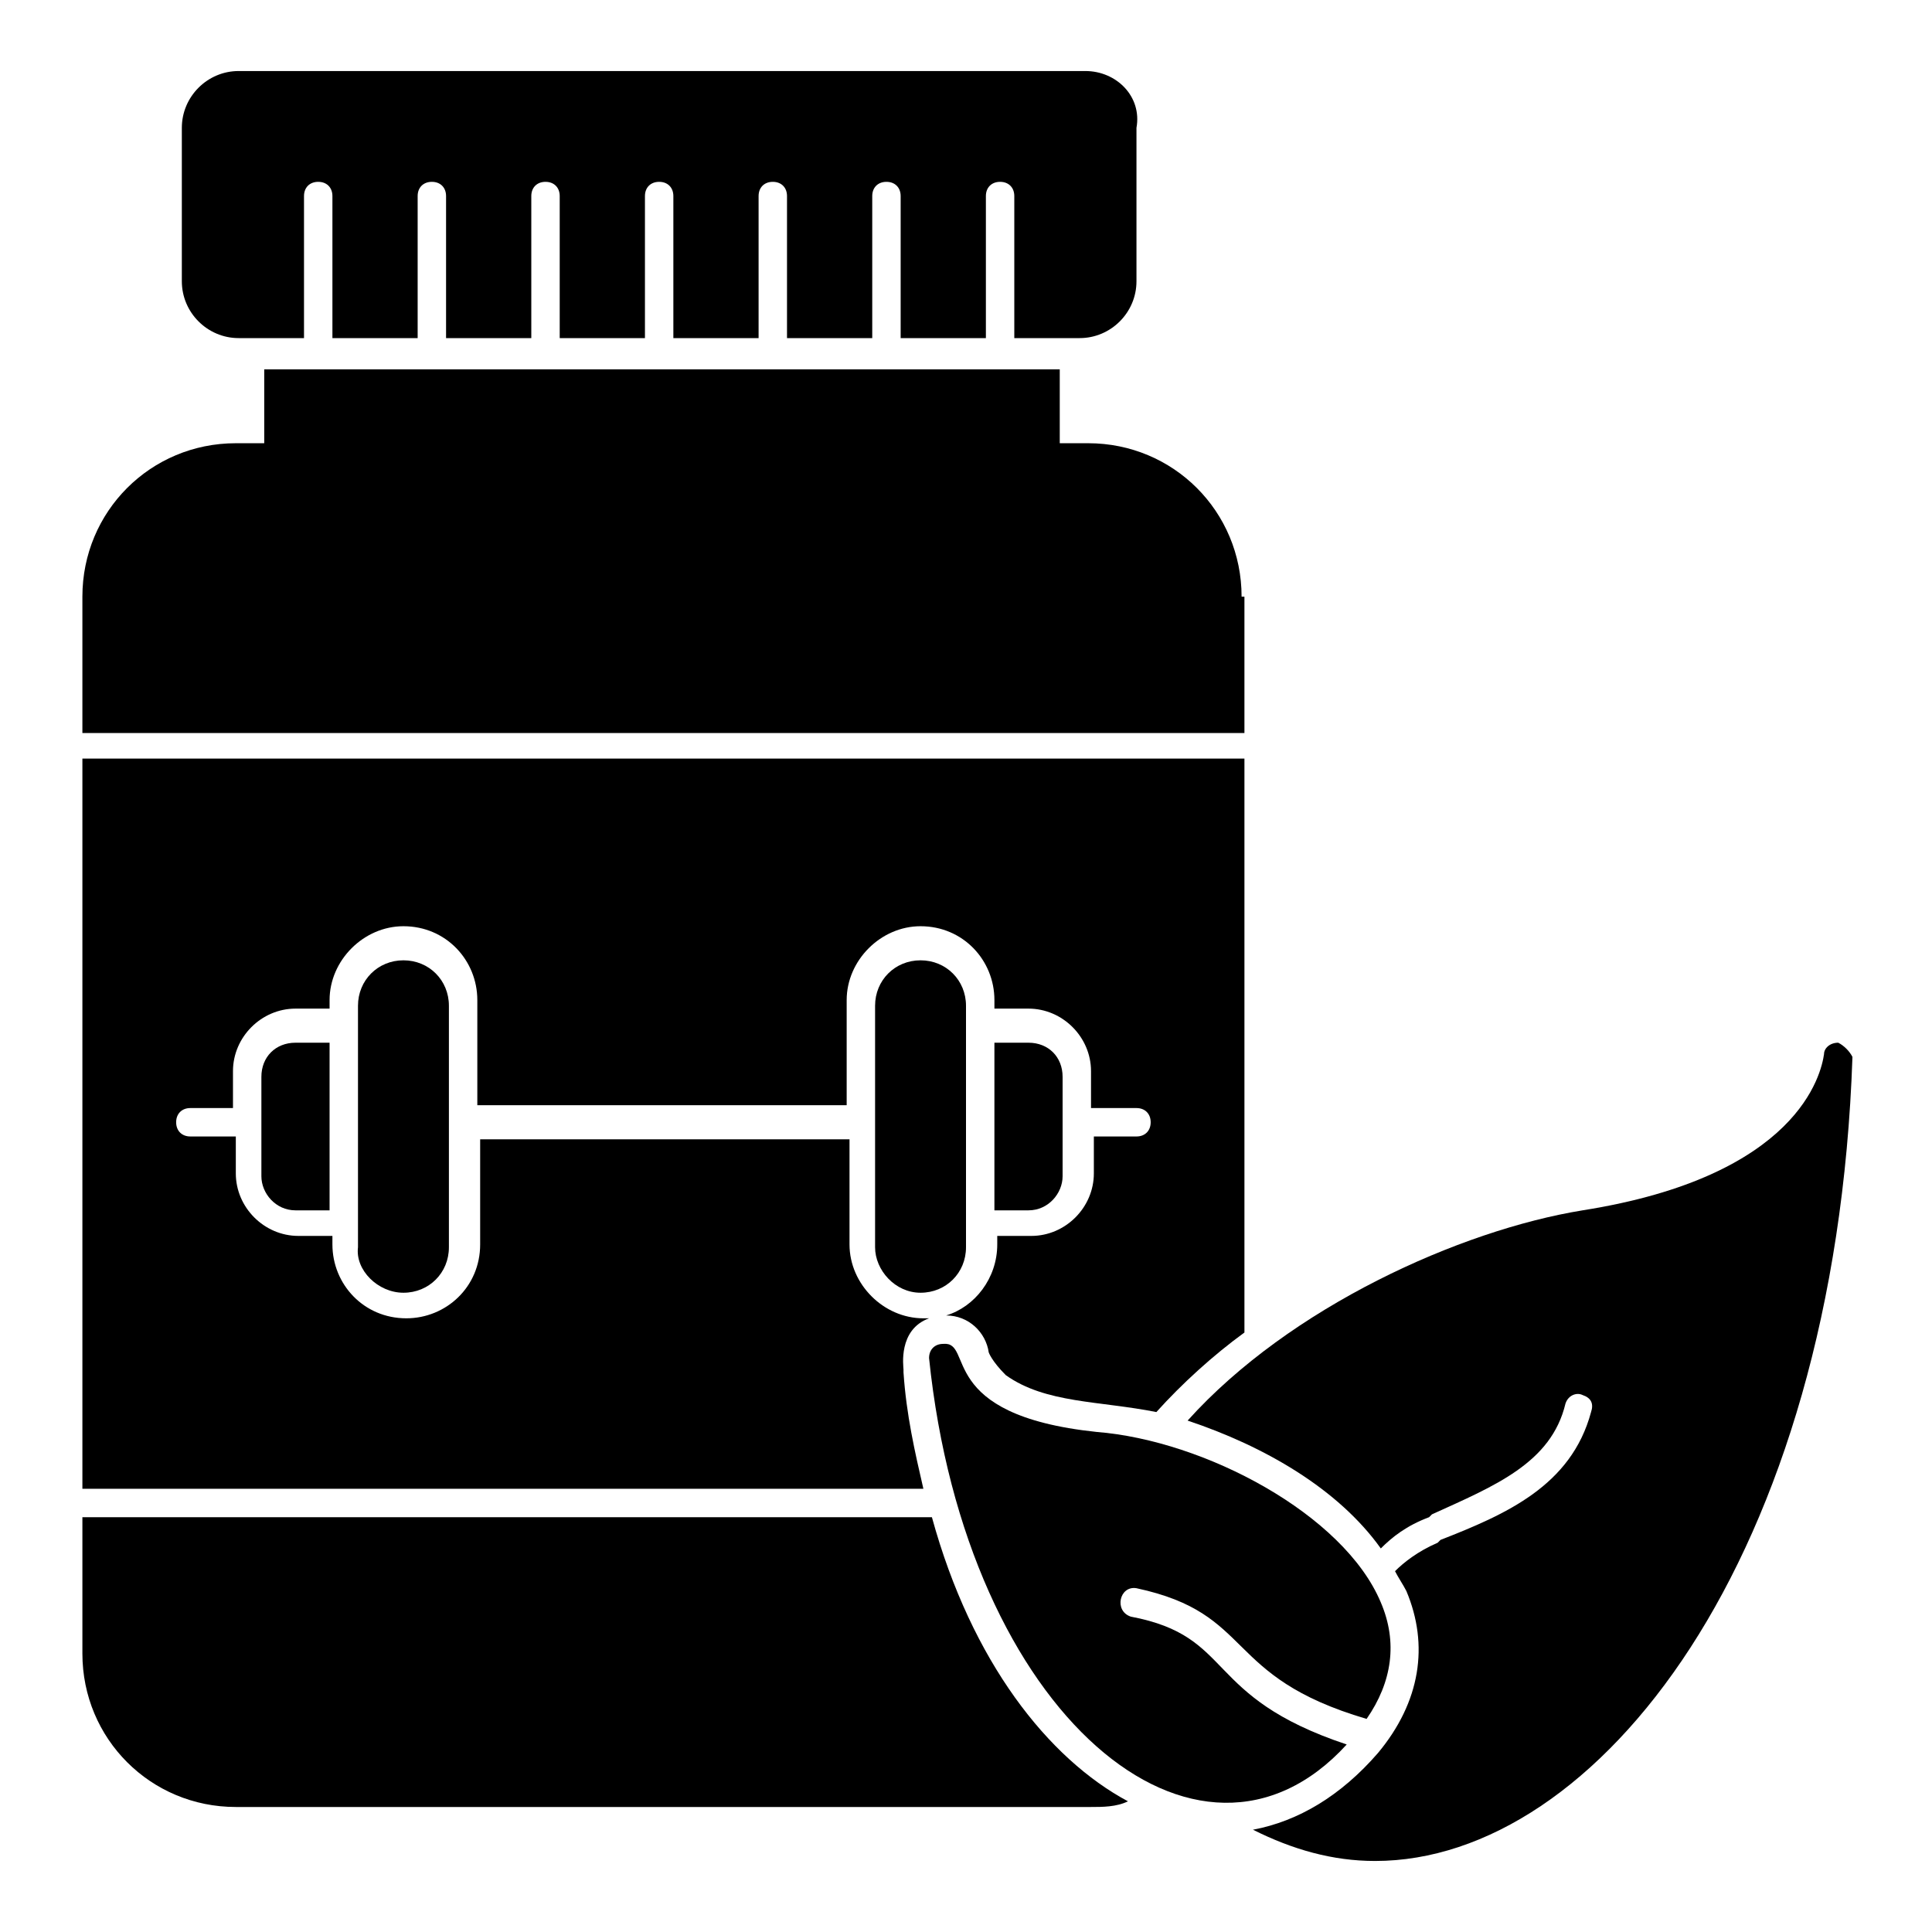
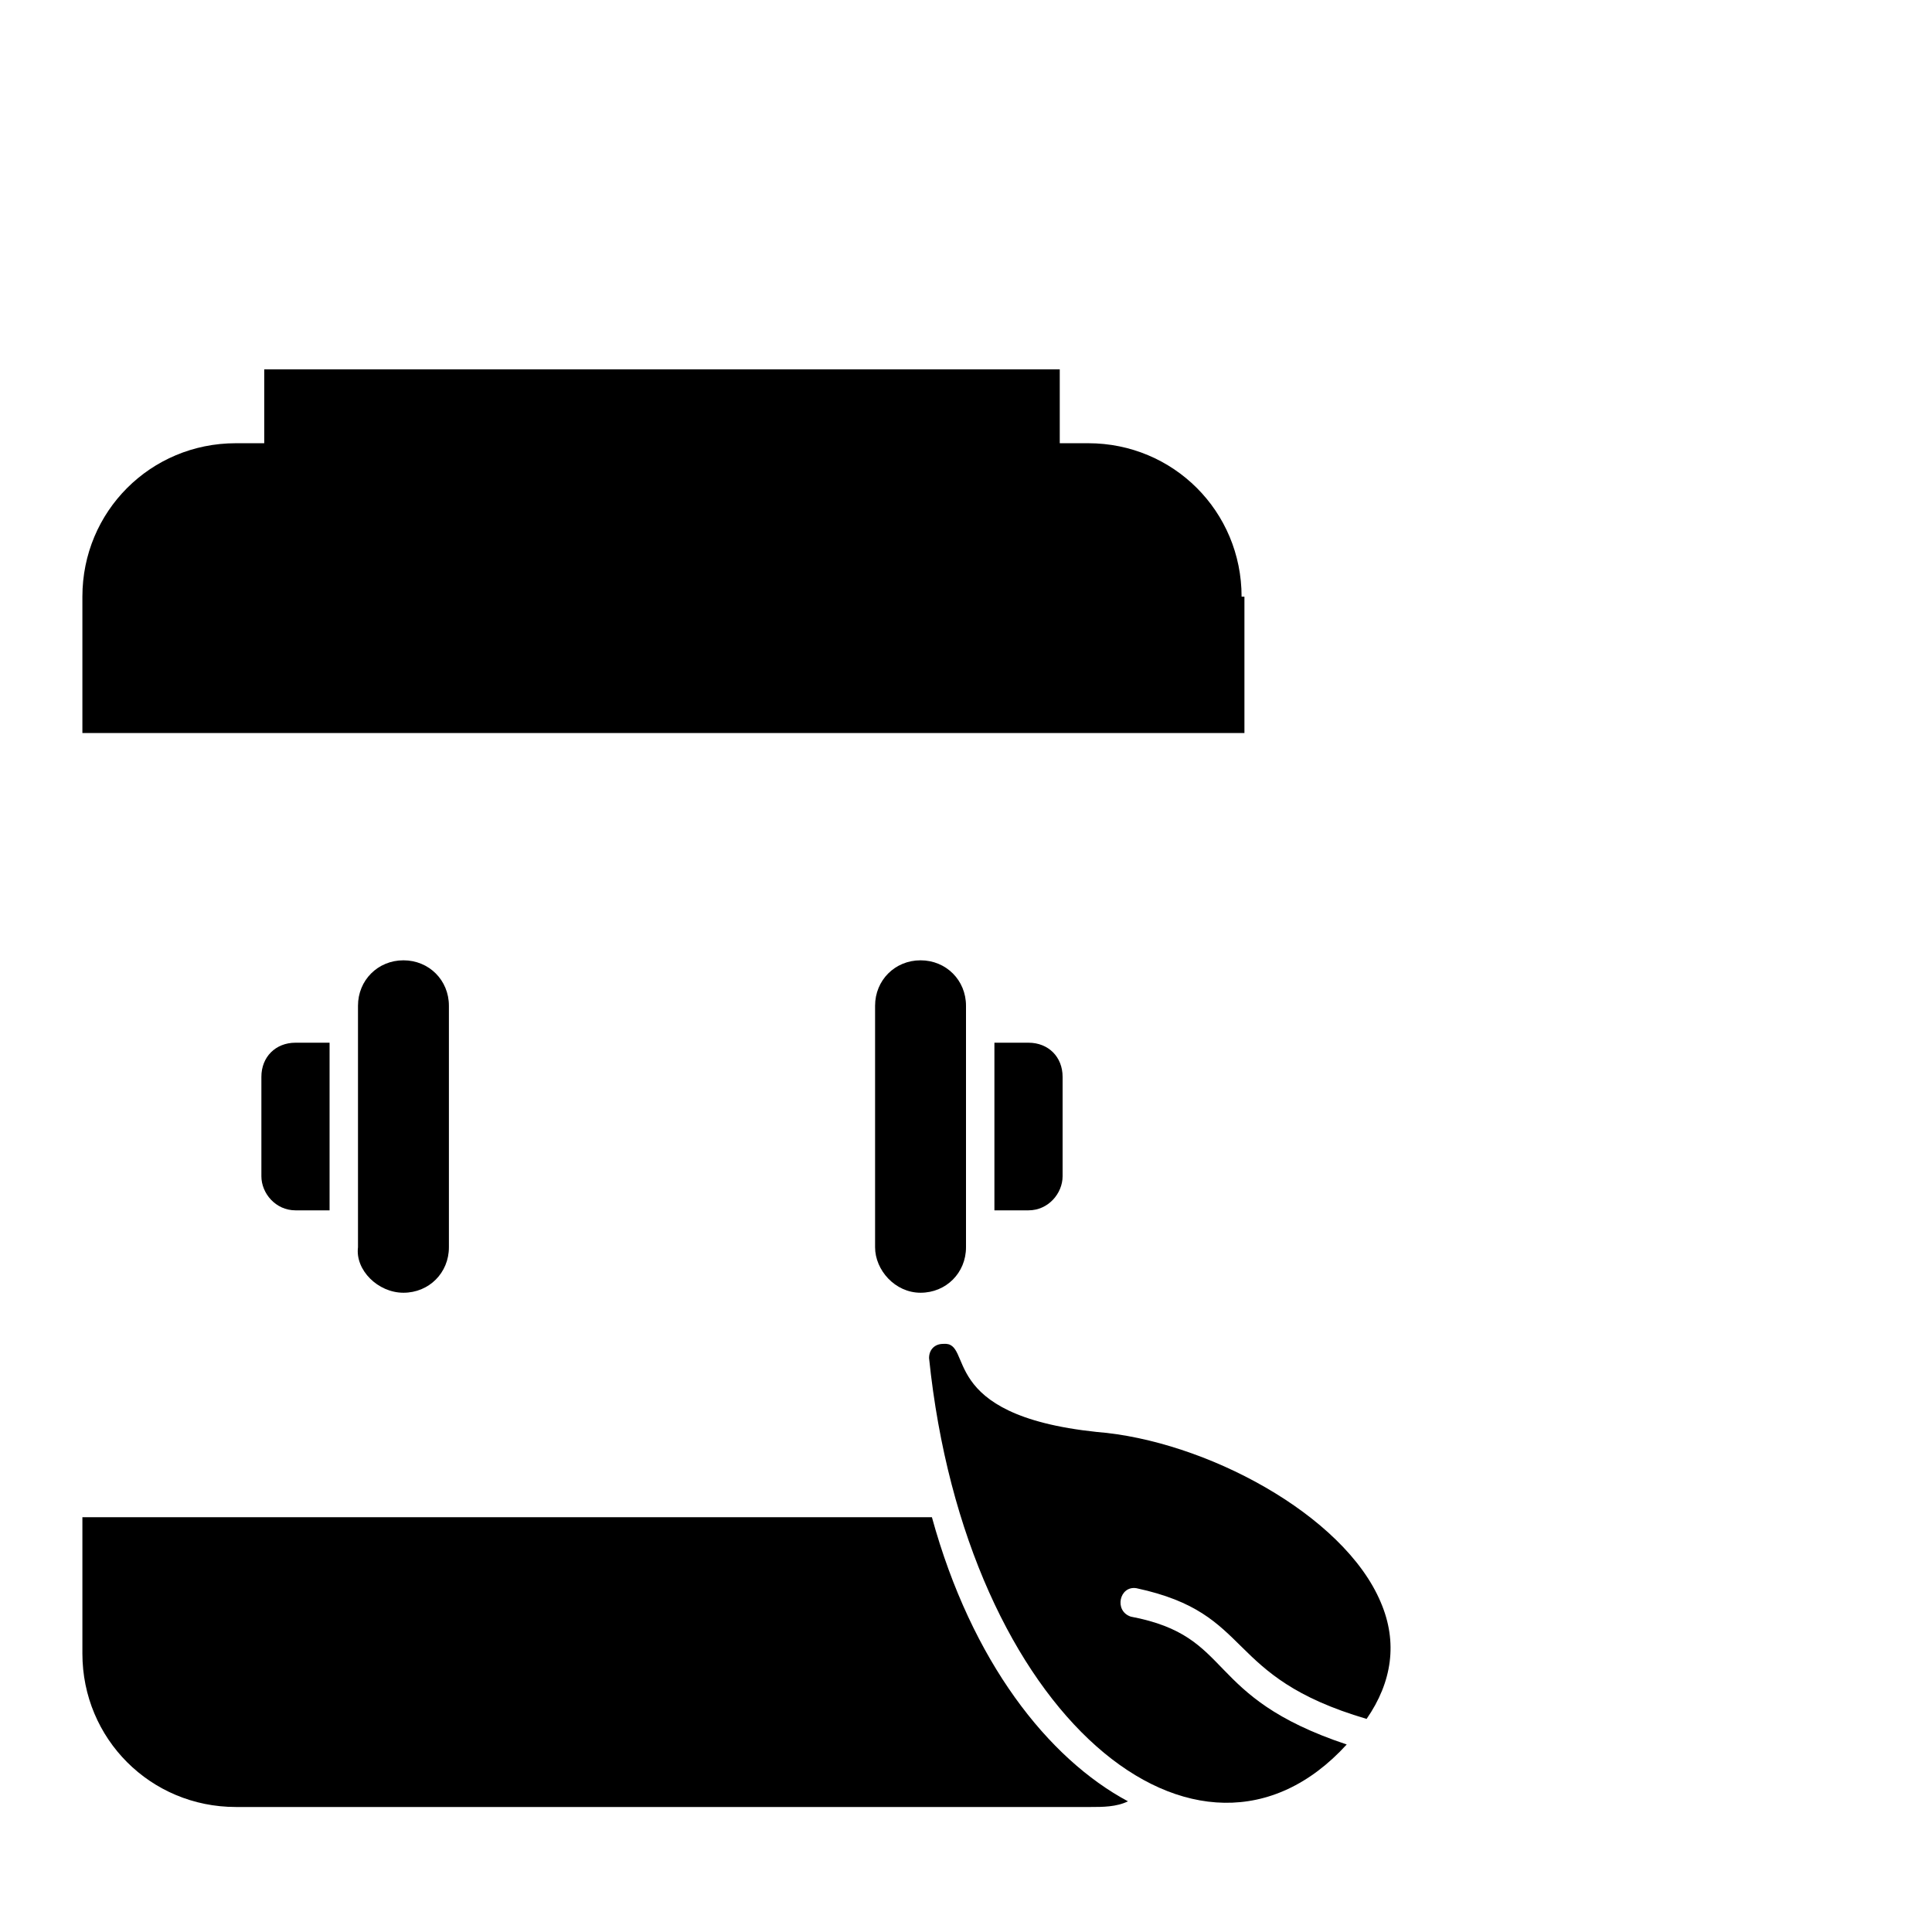
<svg xmlns="http://www.w3.org/2000/svg" height="100px" width="100px" fill="#000000" version="1.1" x="0px" y="0px" viewBox="0 0 68 68" enable-background="new 0 0 68 68" xml:space="preserve">
  <g>
-     <path d="M38.2,2.5H8.4c-1.1,0-2,0.9-2,2v5.4c0,1.1,0.9,2,2,2h2.3v-5c0-0.3,0.2-0.5,0.5-0.5c0.3,0,0.5,0.2,0.5,0.5v5h3v-5   c0-0.3,0.2-0.5,0.5-0.5c0.3,0,0.5,0.2,0.5,0.5v5h3v-5c0-0.3,0.2-0.5,0.5-0.5c0.3,0,0.5,0.2,0.5,0.5v5h3v-5c0-0.3,0.2-0.5,0.5-0.5   c0.3,0,0.5,0.2,0.5,0.5v5h3v-5c0-0.3,0.2-0.5,0.5-0.5c0.3,0,0.5,0.2,0.5,0.5v5h3v-5c0-0.3,0.2-0.5,0.5-0.5c0.3,0,0.5,0.2,0.5,0.5v5   h3v-5c0-0.3,0.2-0.5,0.5-0.5c0.3,0,0.5,0.2,0.5,0.5v5h2.3c1.1,0,2-0.9,2-2V4.5C40.2,3.4,39.3,2.5,38.2,2.5z" />
    <g>
      <path d="M37.4,41.4v-3.5c0-0.7-0.5-1.2-1.2-1.2h-1.2v5.9h1.2C36.9,42.6,37.4,42,37.4,41.4z" />
      <path d="M32.4,45.5c0.9,0,1.6-0.7,1.6-1.6c0-2,0-6.4,0-8.5c0-0.9-0.7-1.6-1.6-1.6c-0.9,0-1.6,0.7-1.6,1.6v8.5    C30.8,44.7,31.5,45.5,32.4,45.5z" />
      <path d="M32.8,53.4H2.9v4.8c0,3,2.4,5.4,5.4,5.4h30.1c0.4,0,0.9,0,1.3-0.2C36.9,61.9,34.2,58.5,32.8,53.4z" />
      <path d="M14.2,45.5c0.9,0,1.6-0.7,1.6-1.6v-8.5c0-0.9-0.7-1.6-1.6-1.6c-0.9,0-1.6,0.7-1.6,1.6c0,2,0,6.4,0,8.5    C12.5,44.7,13.3,45.5,14.2,45.5z" />
      <path d="M43.7,21c0-3-2.4-5.4-5.4-5.4h-1v-2.6H9.3v2.6h-1c-3,0-5.4,2.4-5.4,5.4v4.8h40.9V21z" />
      <path d="M10.4,42.6h1.2v-5.9h-1.2c-0.7,0-1.2,0.5-1.2,1.2v3.5C9.2,42,9.7,42.6,10.4,42.6z" />
-       <path d="M2.9,26.7v25.7h29.6c-0.3-1.3-0.6-2.6-0.7-4.1l0-0.1c0-0.1-0.2-1.4,0.9-1.8c-0.1,0-0.1,0-0.2,0c-1.4,0-2.6-1.2-2.6-2.6    v-3.7h-13v3.7c0,1.5-1.2,2.6-2.6,2.6c-1.5,0-2.6-1.2-2.6-2.6v-0.3h-1.2c-1.2,0-2.2-1-2.2-2.2v-1.3H6.7c-0.3,0-0.5-0.2-0.5-0.5    c0-0.3,0.2-0.5,0.5-0.5h1.5v-1.3c0-1.2,1-2.2,2.2-2.2h1.2v-0.3c0-1.4,1.2-2.6,2.6-2.6c1.5,0,2.6,1.2,2.6,2.6v3.7h13v-3.7    c0-1.4,1.2-2.6,2.6-2.6c1.5,0,2.6,1.2,2.6,2.6v0.3h1.2c1.2,0,2.2,1,2.2,2.2v1.3H40c0.3,0,0.5,0.2,0.5,0.5c0,0.3-0.2,0.5-0.5,0.5    h-1.5v1.3c0,1.2-1,2.2-2.2,2.2h-1.2v0.3c0,1.2-0.8,2.2-1.8,2.5c0.8,0,1.4,0.6,1.5,1.3c0,0,0.1,0.3,0.6,0.8c1.4,1,3.3,0.9,5.3,1.3    c0.9-1,2-2,3.1-2.8V26.7H2.9z" />
    </g>
    <g>
      <g>
        <path d="M39.8,56.9c3.7,0.7,2.5,2.8,7.6,4.5c-5.2,5.7-13.4-1-14.7-13.6l0,0v0c0-0.3,0.2-0.5,0.5-0.5c1.1-0.1-0.3,2.5,5.4,3.1     c3.8,0.3,8.7,2.9,10,6c0.6,1.4,0.4,2.8-0.5,4.1C43,59,44.2,56.8,40,55.9C39.4,55.8,39.2,56.7,39.8,56.9z" />
      </g>
    </g>
-     <path d="M64.7,36.7c-0.3,0-0.5,0.2-0.5,0.4c-0.1,0.7-0.9,4.3-8.5,5.5c-4.3,0.7-10.3,3.4-13.9,7.4c2.7,0.9,5.3,2.4,6.8,4.5   c0.4-0.4,0.9-0.8,1.7-1.1l0.1-0.1c2.2-1,4.2-1.8,4.7-3.9c0.1-0.3,0.4-0.4,0.6-0.3c0.3,0.1,0.4,0.3,0.3,0.6c-0.7,2.6-3,3.6-5.3,4.5   l-0.1,0.1c-0.7,0.3-1.2,0.7-1.5,1c0.1,0.2,0.3,0.5,0.4,0.7c0.8,1.9,0.5,3.9-1,5.7c-1.3,1.5-2.8,2.4-4.4,2.7   c1.4,0.7,2.8,1.1,4.3,1.1c7.8,0,16.2-10.6,16.8-28.3C65.1,37,64.9,36.8,64.7,36.7z" />
  </g>
</svg>